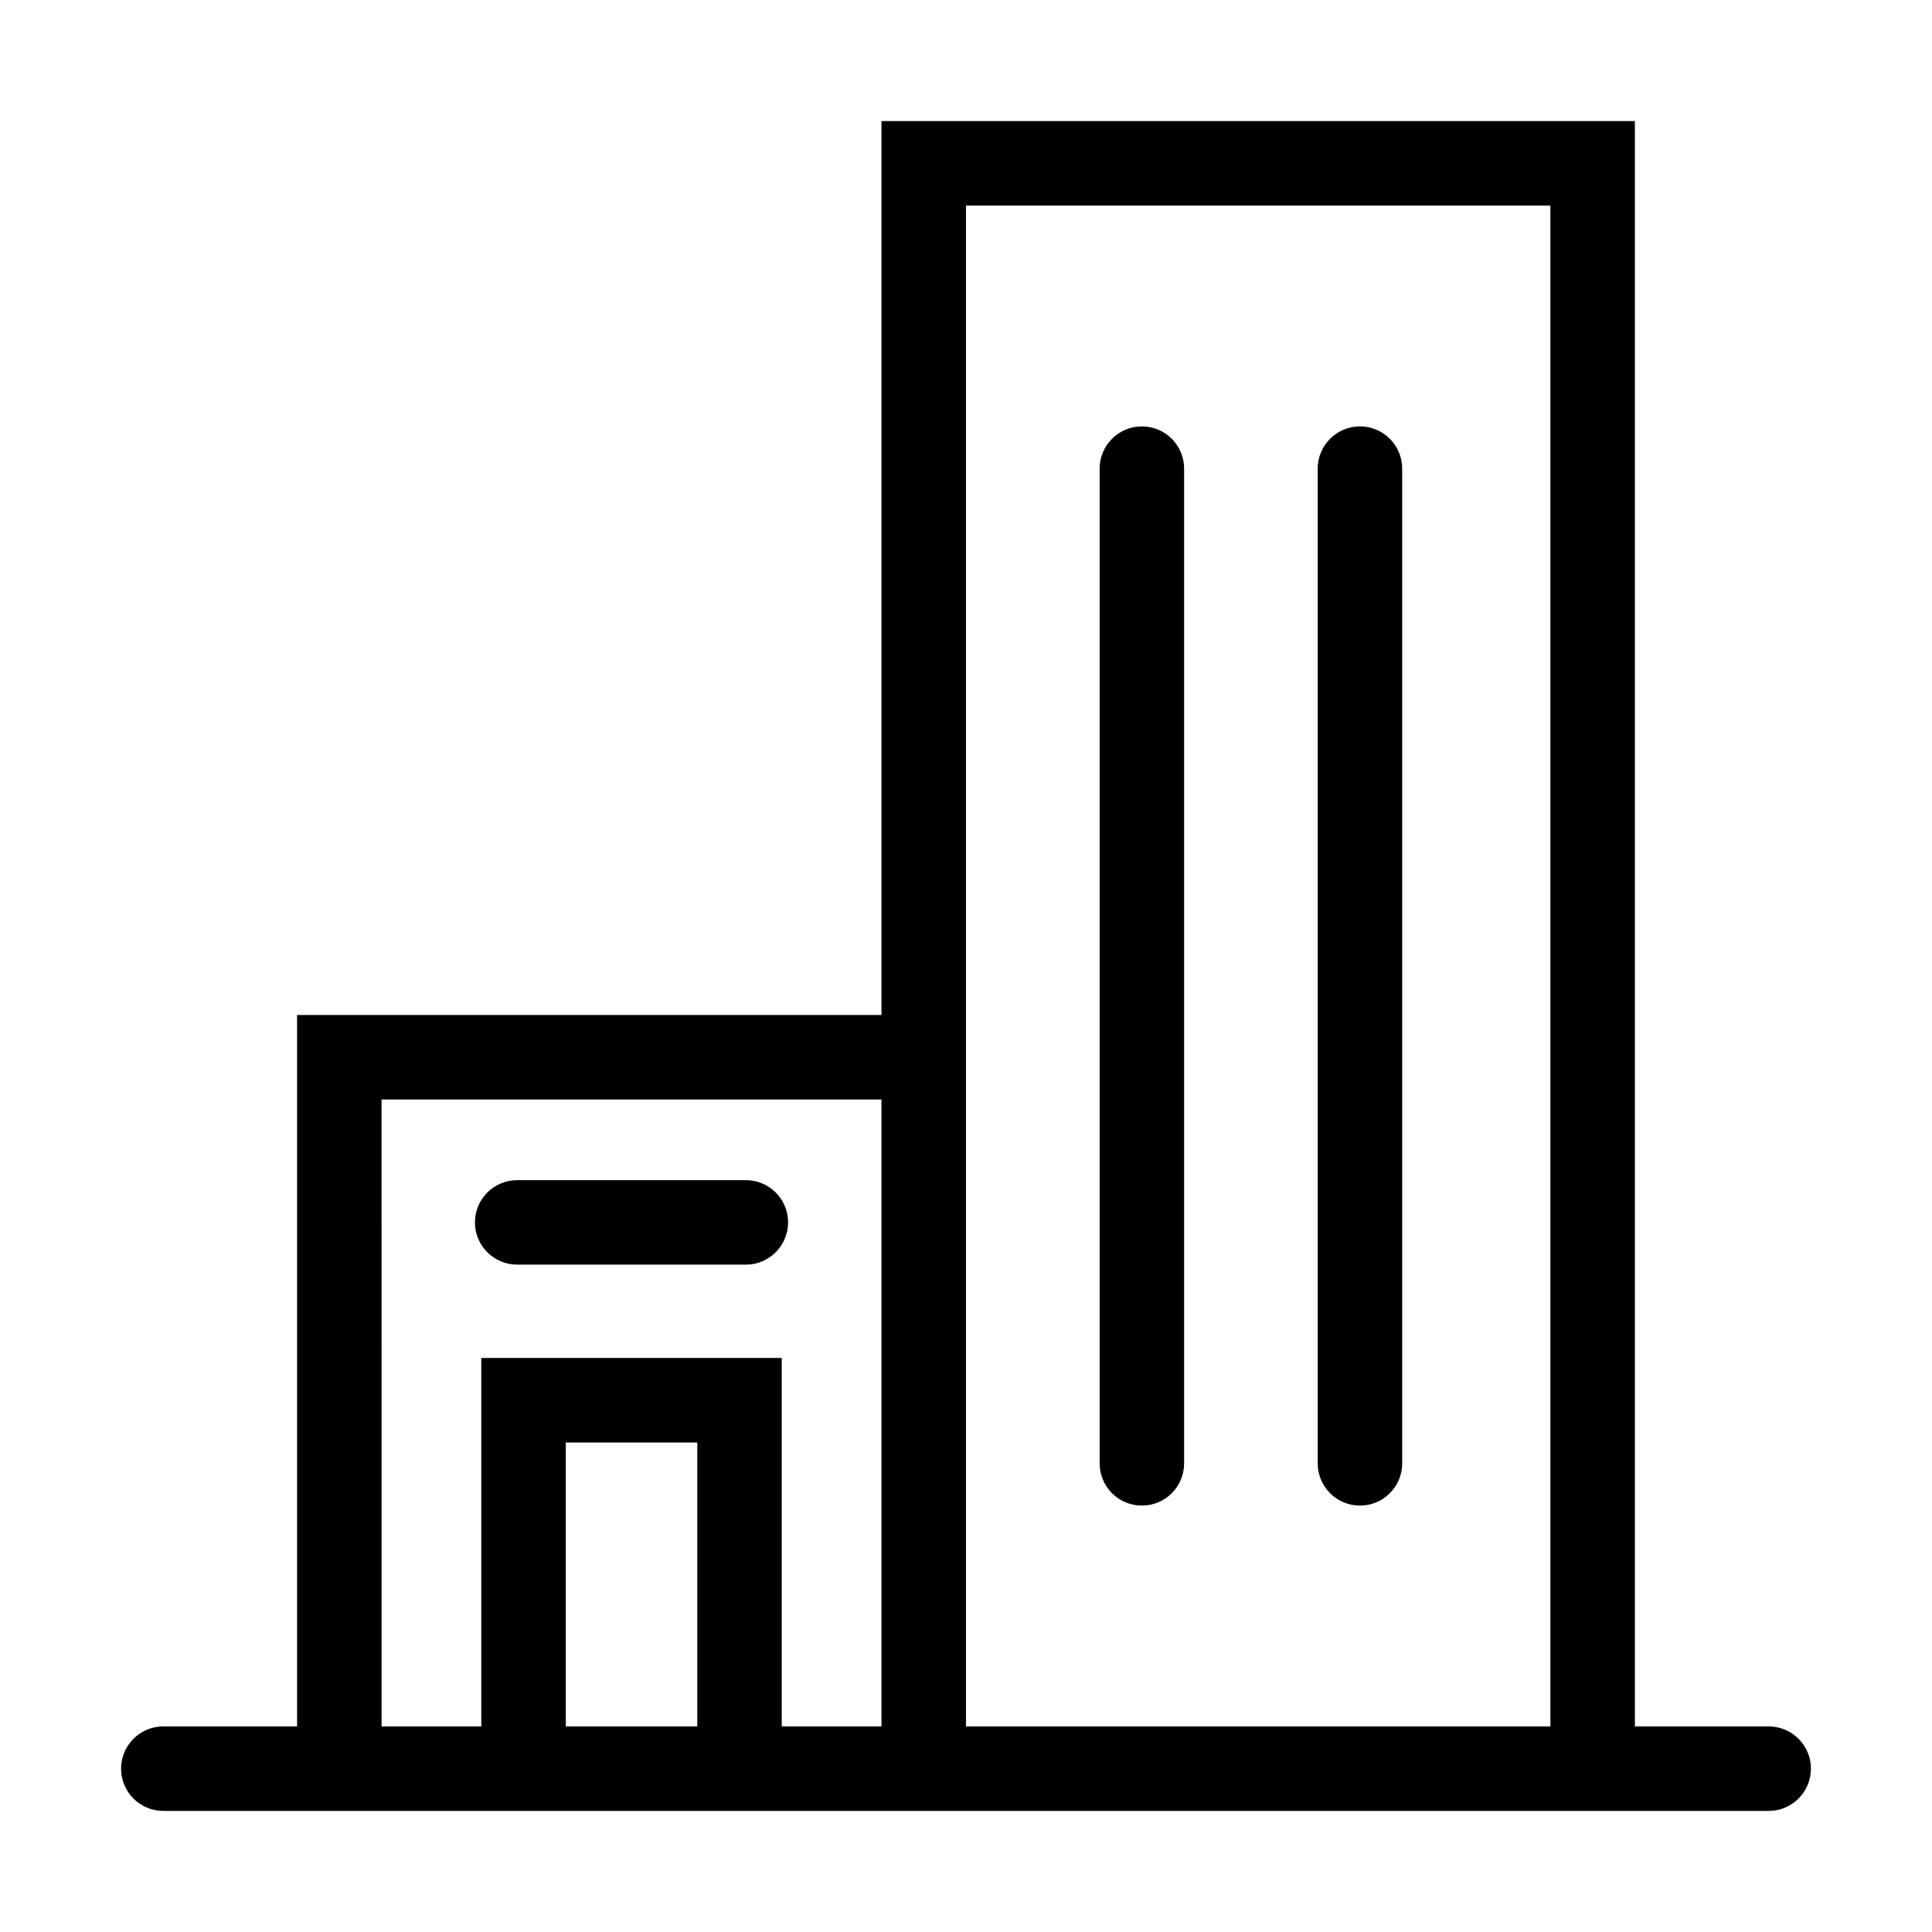
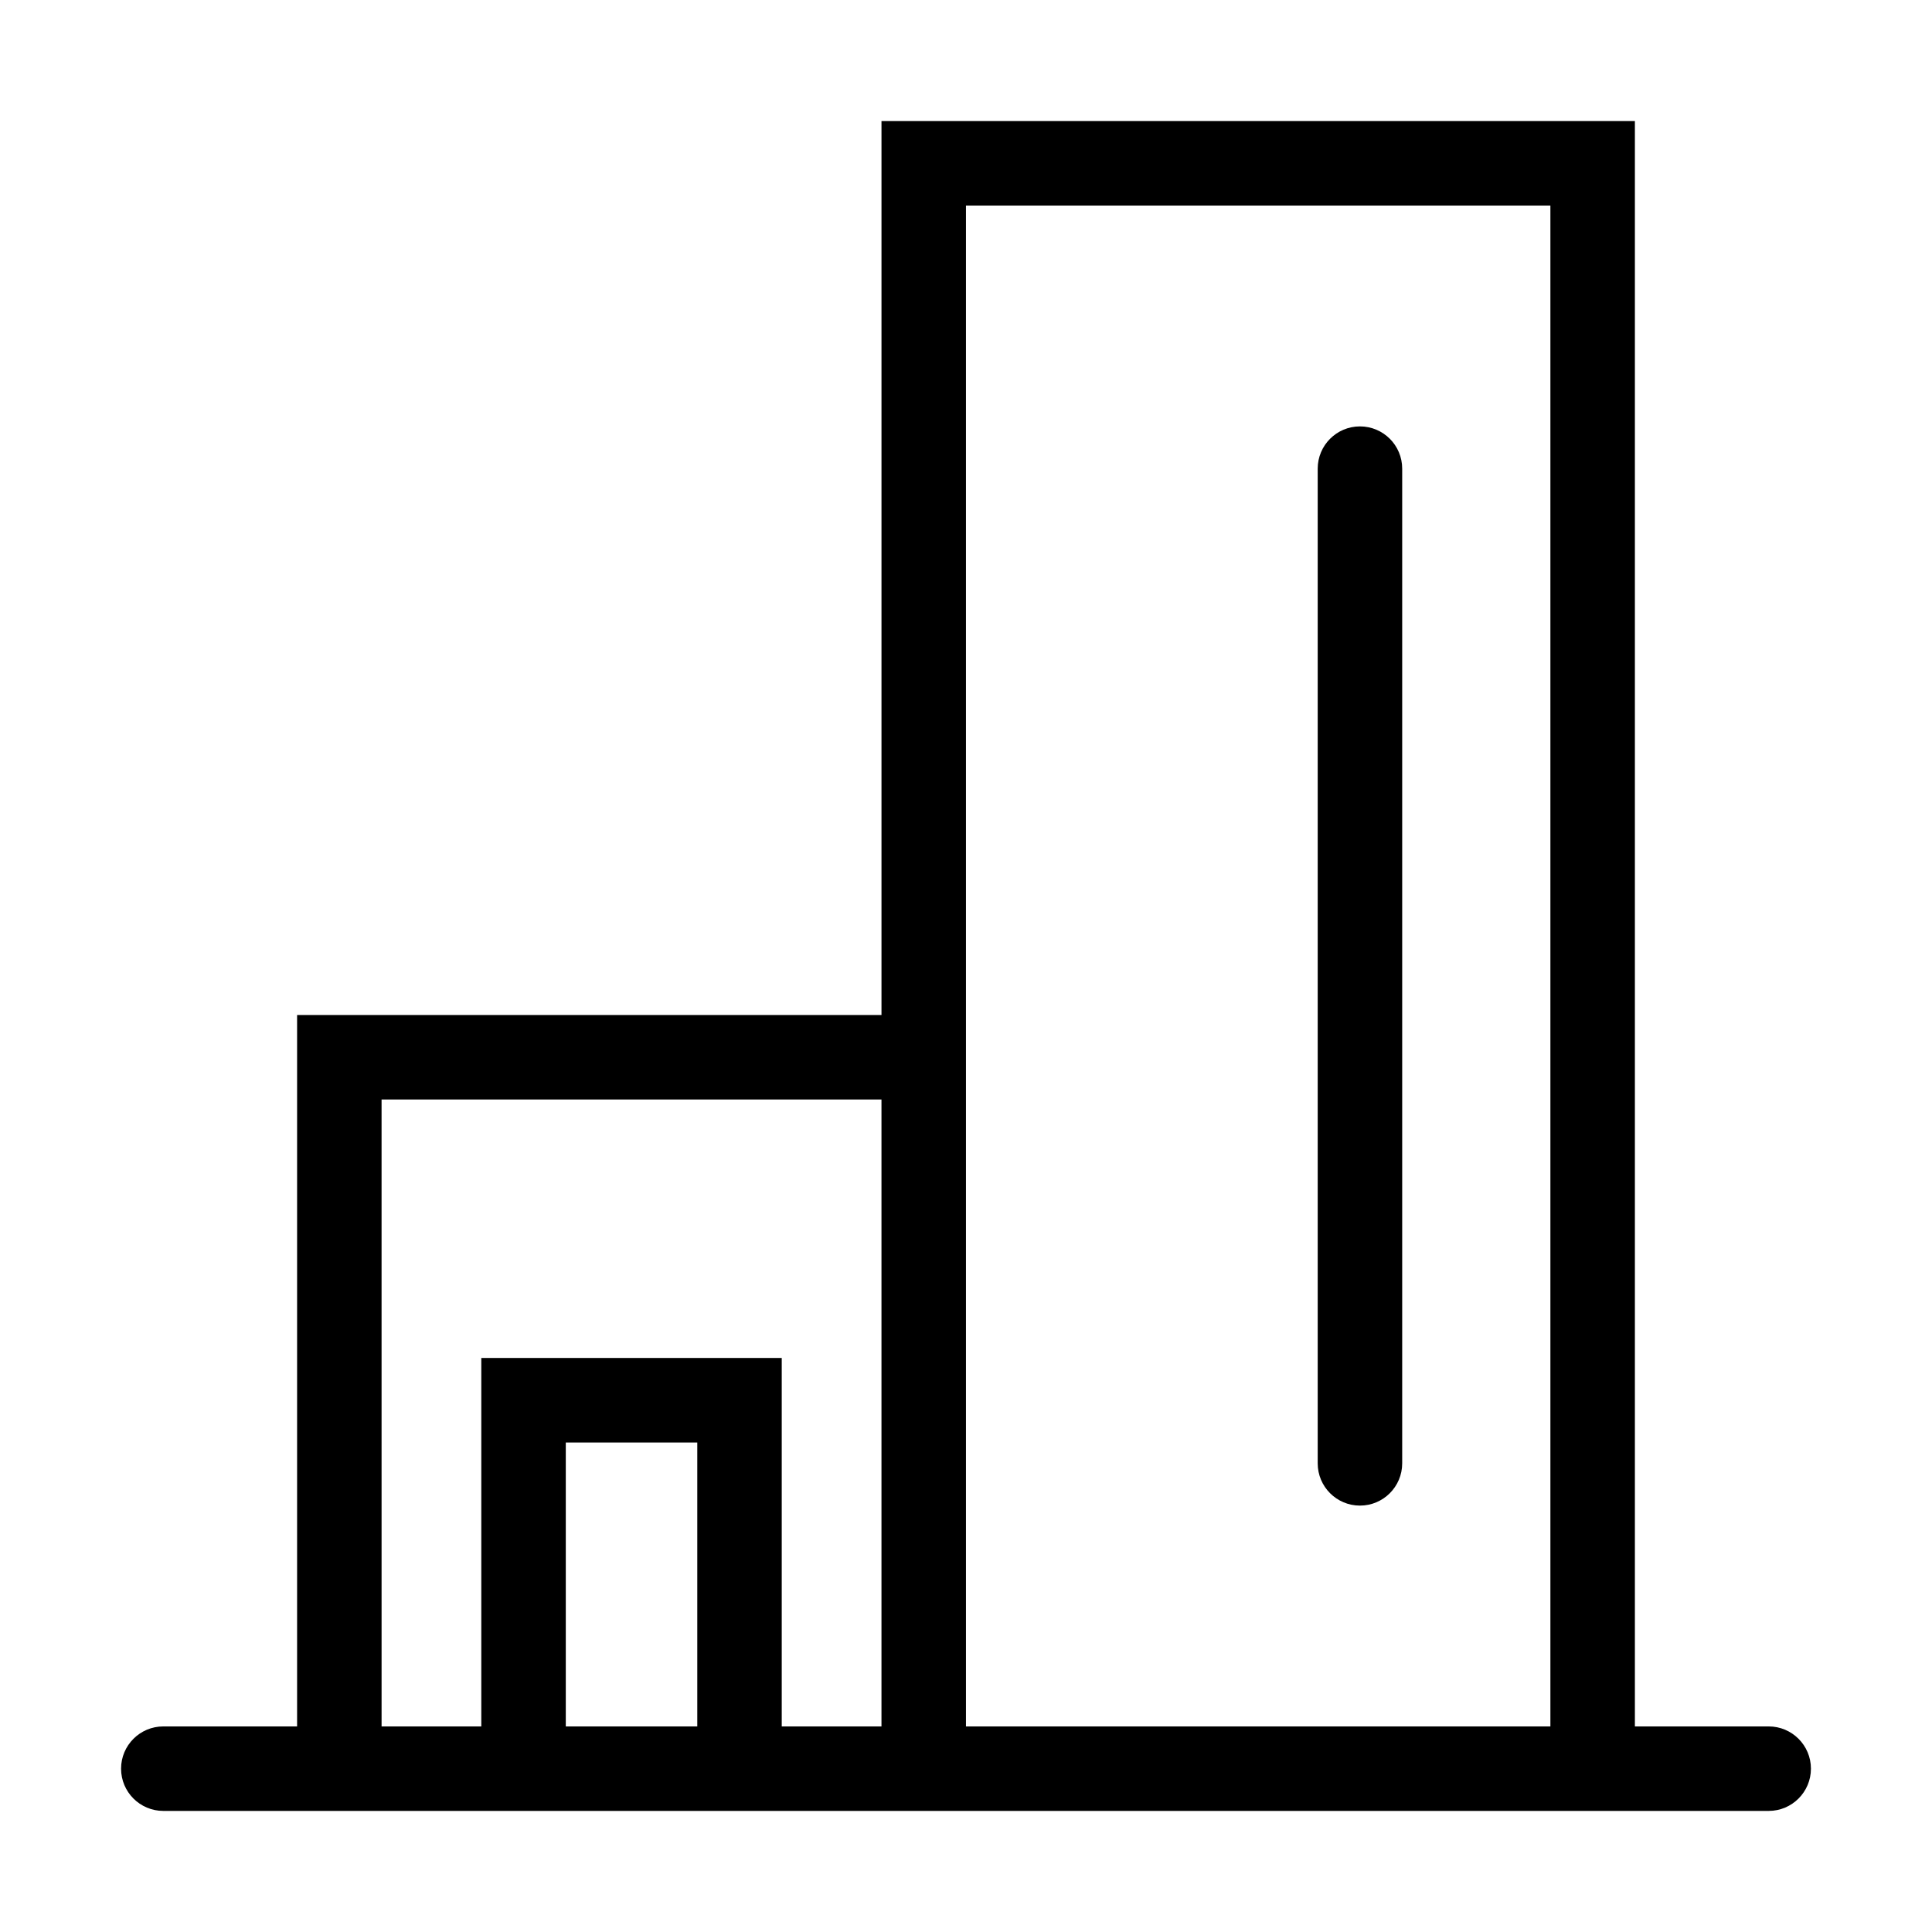
<svg xmlns="http://www.w3.org/2000/svg" fill="#000000" width="800px" height="800px" version="1.1" viewBox="144 144 512 512">
  <g>
-     <path d="m446.61 257c-6.18 0-11.195 5.016-11.195 11.195v263.61c0 6.18 5.016 11.195 11.195 11.195 6.18 0 11.195-5.016 11.195-11.195v-263.61c0-6.18-5.008-11.195-11.195-11.195z" />
    <path d="m504.4 257c-6.18 0-11.195 5.016-11.195 11.195v263.61c0 6.18 5.016 11.195 11.195 11.195 6.18 0 11.195-5.016 11.195-11.195v-263.61c0-6.18-5.008-11.195-11.195-11.195z" />
-     <path d="m341.66 456.75h-60.605c-6.18 0-11.195 5.016-11.195 11.195 0 6.18 5.016 11.195 11.195 11.195h60.602c6.18 0 11.195-5.016 11.195-11.195 0.004-6.18-5.008-11.195-11.191-11.195z" />
    <path d="m612.72 601.52h-35.457v-425.44h-199.66v236.9h-154.87v188.54h-35.453c-6.18 0-11.195 5.016-11.195 11.195s5.016 11.195 11.195 11.195h425.44c6.18 0 11.195-5.016 11.195-11.195s-5.016-11.195-11.195-11.195zm-318.78 0v-75.246h34.848v75.246zm57.23 0v-97.641h-79.621v97.641h-26.426l-0.004-166.15h132.48v166.15zm48.82 0v-403.05h154.88v403.05z" />
  </g>
</svg>